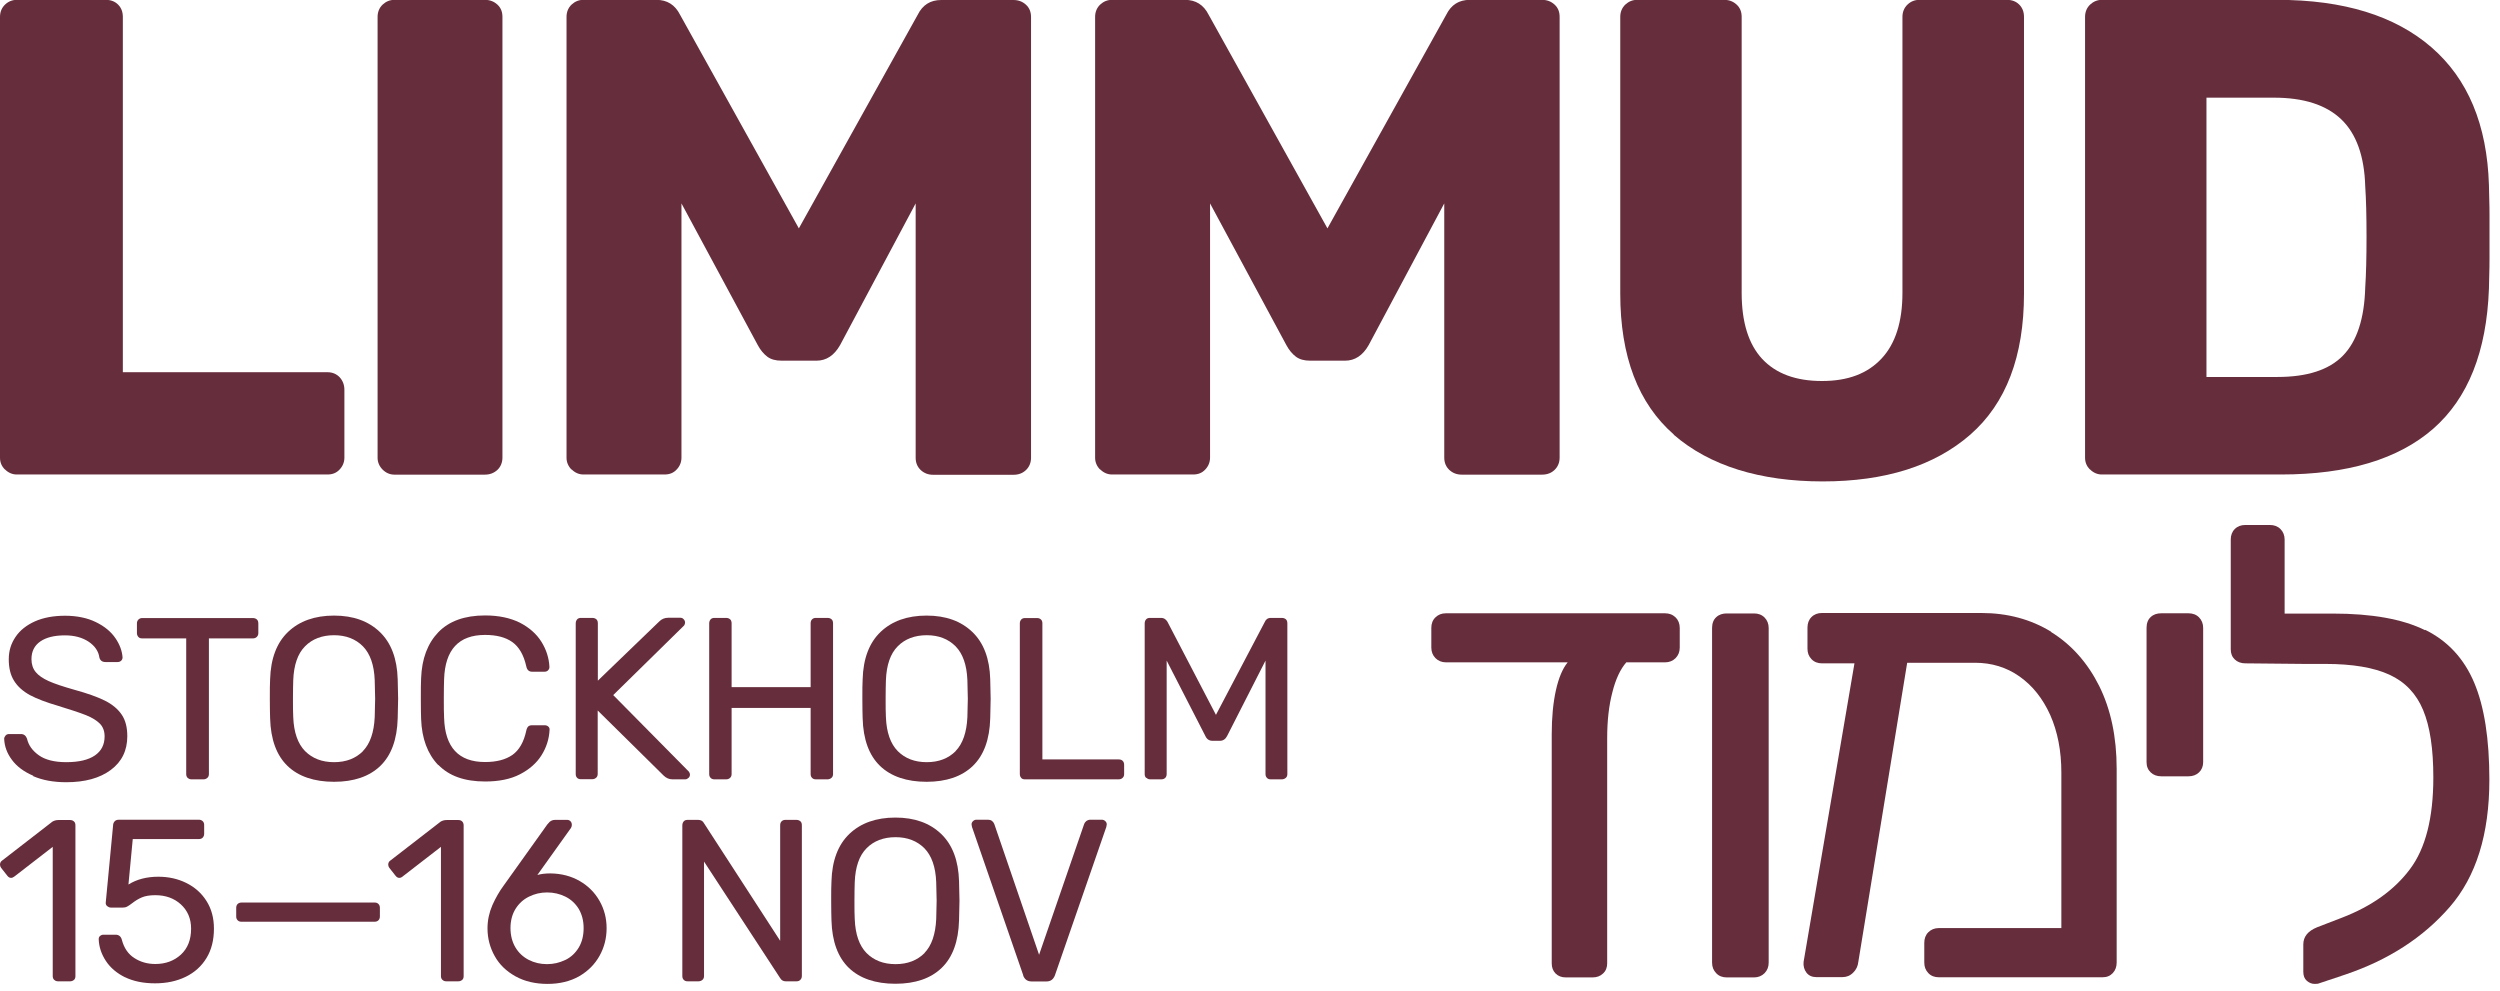
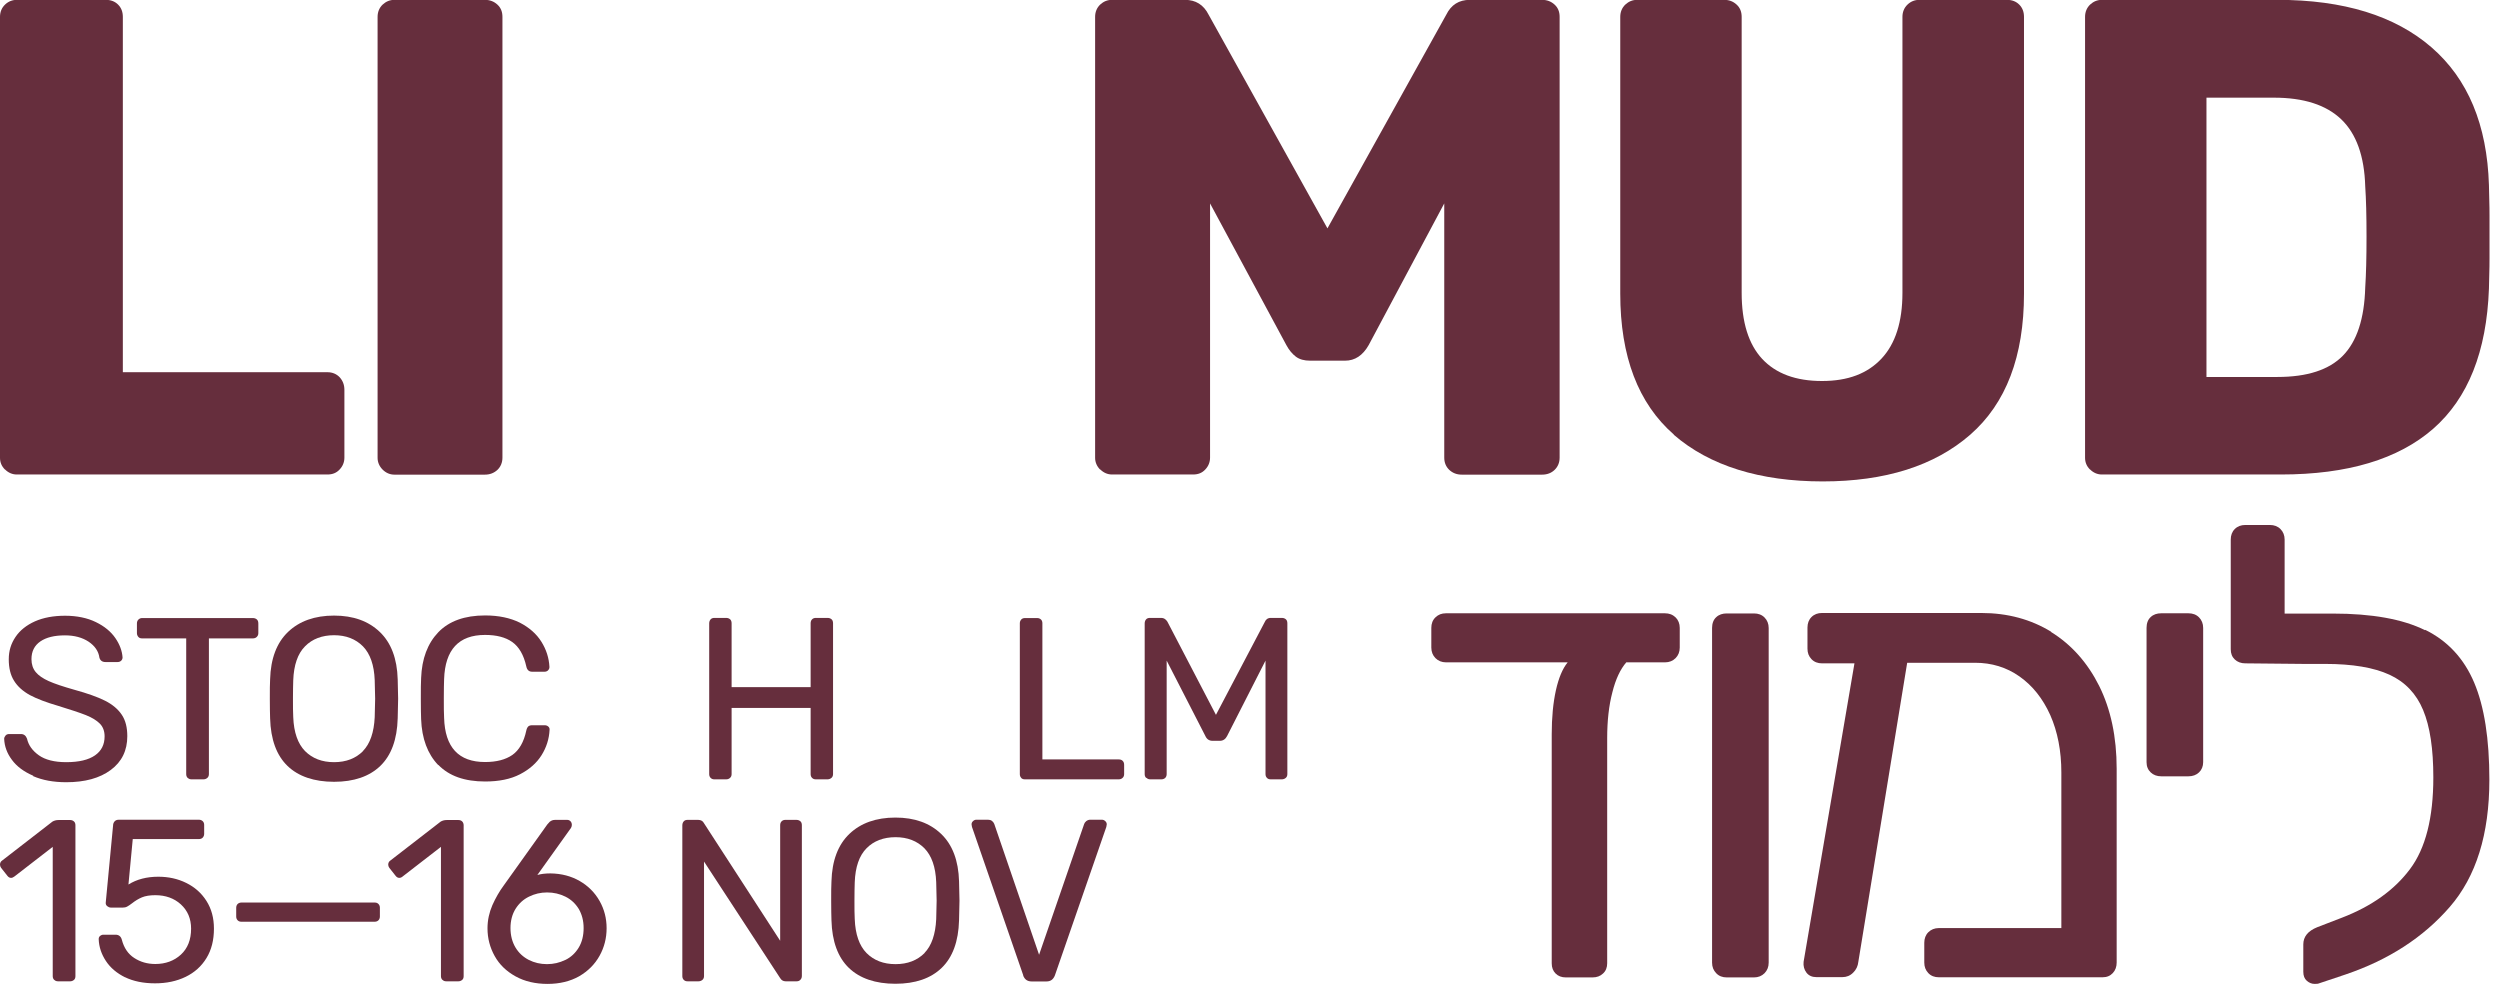
<svg xmlns="http://www.w3.org/2000/svg" width="174" height="69" viewBox="0 0 174 69" fill="none">
  <g clip-path="url(#clip0_554_4)">
    <path d="M0.35 32.684C0.11 32.453 0 32.172 0 31.86V1.175C0 0.833 0.12 0.542 0.35 0.321C0.58 0.1 0.86 -0.01 1.17 -0.01H7.37C7.71 -0.01 8 0.1 8.22 0.321C8.44 0.542 8.55 0.823 8.55 1.175V25.906H22.79C23.13 25.906 23.42 26.026 23.64 26.257C23.86 26.498 23.97 26.79 23.97 27.131V31.85C23.97 32.162 23.86 32.443 23.64 32.674C23.42 32.915 23.14 33.025 22.79 33.025H1.17C0.86 33.025 0.58 32.905 0.35 32.674V32.684Z" fill="#662E3D" />
    <path d="M26.63 32.684C26.4 32.453 26.28 32.172 26.28 31.86V1.175C26.28 0.833 26.4 0.542 26.63 0.321C26.87 0.1 27.14 -0.01 27.45 -0.01H33.75C34.09 -0.01 34.38 0.1 34.62 0.321C34.86 0.542 34.97 0.823 34.97 1.175V31.85C34.97 32.192 34.85 32.483 34.62 32.704C34.38 32.925 34.09 33.035 33.75 33.035H27.45C27.14 33.035 26.86 32.915 26.63 32.684Z" fill="#662E3D" />
-     <path d="M39.78 32.684C39.55 32.453 39.43 32.172 39.43 31.86V1.175C39.43 0.833 39.55 0.542 39.78 0.321C40.02 0.1 40.29 -0.01 40.6 -0.01H45.68C46.43 -0.01 46.98 0.331 47.33 1.024L55.6 15.895L63.87 1.034C64.21 0.341 64.76 3.12958e-05 65.51 3.12958e-05H70.54C70.88 3.12958e-05 71.17 0.11 71.41 0.331C71.65 0.552 71.76 0.833 71.76 1.185V31.86C71.76 32.202 71.64 32.493 71.41 32.714C71.18 32.935 70.89 33.045 70.54 33.045H64.95C64.6 33.045 64.32 32.935 64.08 32.714C63.85 32.493 63.73 32.212 63.73 31.86V14.158L58.47 24.018C58.06 24.741 57.51 25.103 56.83 25.103H54.39C53.98 25.103 53.65 25.012 53.4 24.822C53.15 24.631 52.93 24.37 52.74 24.018L47.43 14.158V31.85C47.43 32.162 47.32 32.443 47.1 32.674C46.88 32.915 46.6 33.025 46.25 33.025H40.61C40.3 33.025 40.02 32.905 39.79 32.674L39.78 32.684Z" fill="#662E3D" />
    <path d="M76.57 32.684C76.34 32.453 76.22 32.172 76.22 31.86V1.175C76.22 0.833 76.34 0.542 76.57 0.321C76.81 0.1 77.08 -0.01 77.39 -0.01H82.47C83.22 -0.01 83.77 0.331 84.12 1.024L92.39 15.895L100.66 1.024C101 0.331 101.55 -0.01 102.3 -0.01H107.33C107.67 -0.01 107.96 0.1 108.2 0.321C108.44 0.542 108.55 0.823 108.55 1.175V31.85C108.55 32.192 108.43 32.483 108.2 32.704C107.97 32.925 107.68 33.035 107.33 33.035H101.74C101.39 33.035 101.11 32.925 100.87 32.704C100.64 32.483 100.52 32.202 100.52 31.85V14.158L95.26 24.018C94.85 24.741 94.3 25.103 93.62 25.103H91.18C90.77 25.103 90.44 25.012 90.19 24.822C89.94 24.631 89.72 24.37 89.53 24.018L84.22 14.158V31.85C84.22 32.161 84.11 32.443 83.89 32.674C83.67 32.915 83.39 33.025 83.04 33.025H77.4C77.09 33.025 76.81 32.905 76.58 32.674L76.57 32.684Z" fill="#662E3D" />
    <path d="M116.51 30.254C114.02 28.085 112.77 24.811 112.77 20.434V1.175C112.77 0.833 112.89 0.542 113.12 0.321C113.36 0.1 113.63 -0.01 113.94 -0.01H120C120.35 -0.01 120.63 0.1 120.87 0.321C121.11 0.542 121.22 0.823 121.22 1.175V20.383C121.22 22.432 121.7 23.958 122.65 24.982C123.61 26.006 124.99 26.518 126.81 26.518C128.63 26.518 129.98 25.996 130.95 24.962C131.92 23.928 132.41 22.402 132.41 20.383V1.175C132.41 0.833 132.53 0.542 132.76 0.321C132.99 0.1 133.27 -0.01 133.58 -0.01H139.69C140.03 -0.01 140.32 0.1 140.54 0.321C140.76 0.542 140.87 0.823 140.87 1.175V20.434C140.87 24.811 139.62 28.075 137.13 30.254C134.64 32.423 131.21 33.507 126.86 33.507C122.51 33.507 118.99 32.423 116.49 30.254H116.51Z" fill="#662E3D" />
    <path d="M145.47 32.684C145.23 32.453 145.12 32.172 145.12 31.86V1.175C145.12 0.833 145.24 0.542 145.47 0.321C145.71 0.1 145.98 -0.01 146.29 -0.01H158.51C163.12 -0.01 166.69 1.095 169.23 3.293C171.77 5.492 173.1 8.686 173.23 12.873C173.26 13.786 173.28 14.991 173.28 16.508C173.28 18.024 173.26 19.219 173.23 20.092C173.07 24.47 171.78 27.713 169.35 29.842C166.92 31.961 163.39 33.025 158.75 33.025H146.29C145.98 33.025 145.7 32.905 145.47 32.674V32.684ZM158.51 26.237C160.58 26.237 162.1 25.745 163.07 24.751C164.04 23.757 164.56 22.181 164.62 20.012C164.68 19.098 164.71 17.923 164.71 16.467C164.71 15.011 164.68 13.857 164.62 12.973C164.56 10.864 164 9.308 162.95 8.304C161.9 7.3 160.34 6.798 158.27 6.798H153.57V26.237H158.5H158.51Z" fill="#662E3D" />
    <path d="M2.31 53.991C1.66 53.71 1.17 53.348 0.83 52.886C0.49 52.434 0.31 51.942 0.29 51.42C0.29 51.34 0.33 51.26 0.39 51.189C0.45 51.119 0.54 51.089 0.64 51.089H1.46C1.66 51.089 1.8 51.199 1.88 51.41C1.98 51.862 2.25 52.244 2.7 52.565C3.15 52.886 3.79 53.047 4.61 53.047C5.5 53.047 6.16 52.886 6.61 52.575C7.06 52.264 7.28 51.822 7.28 51.25C7.28 50.888 7.17 50.587 6.95 50.366C6.73 50.145 6.41 49.944 5.98 49.773C5.55 49.603 4.91 49.392 4.06 49.131C3.23 48.89 2.57 48.639 2.08 48.378C1.59 48.107 1.22 47.775 0.98 47.384C0.73 46.992 0.61 46.49 0.61 45.888C0.61 45.285 0.77 44.793 1.08 44.331C1.39 43.869 1.85 43.508 2.43 43.247C3.02 42.986 3.72 42.855 4.53 42.855C5.34 42.855 6.08 43.006 6.67 43.297C7.27 43.588 7.72 43.96 8.03 44.412C8.34 44.863 8.5 45.315 8.53 45.757C8.53 45.837 8.5 45.918 8.44 45.978C8.38 46.038 8.3 46.078 8.19 46.078H7.34C7.12 46.078 6.98 45.978 6.92 45.777C6.86 45.325 6.6 44.954 6.17 44.663C5.73 44.371 5.18 44.221 4.52 44.221C3.79 44.221 3.22 44.361 2.81 44.642C2.4 44.924 2.19 45.335 2.19 45.878C2.19 46.239 2.29 46.54 2.49 46.781C2.69 47.022 2.99 47.223 3.39 47.404C3.79 47.585 4.39 47.785 5.17 48.006C6.08 48.257 6.79 48.508 7.31 48.769C7.83 49.031 8.22 49.362 8.48 49.753C8.74 50.145 8.86 50.637 8.86 51.239C8.86 52.234 8.48 53.017 7.71 53.589C6.94 54.161 5.91 54.443 4.61 54.443C3.72 54.443 2.96 54.302 2.31 54.021V53.991Z" fill="#662E3D" />
    <path d="M13.06 54.142C12.99 54.071 12.96 53.981 12.96 53.88V44.432H9.89C9.78 44.432 9.69 44.402 9.63 44.331C9.57 44.261 9.53 44.171 9.53 44.07V43.398C9.53 43.287 9.56 43.197 9.63 43.126C9.7 43.056 9.79 43.016 9.89 43.016H17.6C17.72 43.016 17.81 43.056 17.88 43.116C17.95 43.177 17.98 43.277 17.98 43.398V44.07C17.98 44.181 17.94 44.261 17.87 44.331C17.8 44.402 17.7 44.432 17.6 44.432H14.54V53.88C14.54 53.991 14.5 54.081 14.43 54.142C14.35 54.212 14.26 54.242 14.16 54.242H13.33C13.22 54.242 13.14 54.212 13.07 54.142H13.06Z" fill="#662E3D" />
    <path d="M20.01 53.308C19.25 52.575 18.84 51.471 18.8 49.995C18.79 49.673 18.78 49.221 18.78 48.629C18.78 48.036 18.78 47.585 18.8 47.283C18.84 45.837 19.26 44.733 20.05 43.98C20.84 43.227 21.91 42.845 23.25 42.845C24.59 42.845 25.64 43.227 26.43 43.98C27.22 44.733 27.64 45.837 27.68 47.283C27.7 47.906 27.71 48.358 27.71 48.629C27.71 48.9 27.7 49.352 27.68 49.995C27.64 51.471 27.23 52.575 26.47 53.308C25.71 54.041 24.63 54.413 23.25 54.413C21.87 54.413 20.77 54.041 20.01 53.308ZM25.26 52.274C25.76 51.762 26.03 50.968 26.08 49.914C26.1 49.272 26.11 48.84 26.11 48.629C26.11 48.388 26.1 47.966 26.08 47.344C26.04 46.279 25.76 45.496 25.26 44.984C24.75 44.472 24.08 44.211 23.25 44.211C22.42 44.211 21.73 44.472 21.23 44.984C20.72 45.496 20.45 46.289 20.41 47.344C20.4 47.655 20.39 48.087 20.39 48.629C20.39 49.171 20.39 49.593 20.41 49.914C20.45 50.978 20.73 51.762 21.23 52.274C21.74 52.786 22.41 53.047 23.25 53.047C24.09 53.047 24.76 52.786 25.27 52.274H25.26Z" fill="#662E3D" />
    <path d="M30.5 53.248C29.76 52.475 29.36 51.41 29.31 50.055C29.3 49.764 29.29 49.292 29.29 48.639C29.29 47.986 29.29 47.494 29.31 47.193C29.36 45.847 29.76 44.783 30.51 44C31.26 43.227 32.34 42.835 33.76 42.835C34.71 42.835 35.51 43.006 36.18 43.337C36.84 43.679 37.34 44.12 37.68 44.663C38.02 45.205 38.21 45.797 38.24 46.41V46.44C38.24 46.52 38.2 46.601 38.14 46.661C38.08 46.721 37.99 46.751 37.91 46.751H37.03C36.82 46.751 36.68 46.631 36.63 46.38C36.45 45.576 36.12 45.014 35.65 44.683C35.18 44.351 34.55 44.191 33.76 44.191C31.93 44.191 30.98 45.215 30.91 47.263C30.9 47.554 30.89 47.996 30.89 48.599C30.89 49.201 30.89 49.653 30.91 49.964C30.97 52.013 31.92 53.037 33.76 53.037C34.55 53.037 35.18 52.876 35.66 52.545C36.13 52.214 36.46 51.651 36.63 50.848C36.66 50.707 36.71 50.617 36.77 50.557C36.83 50.507 36.92 50.477 37.03 50.477H37.91C38.01 50.477 38.09 50.507 38.16 50.567C38.23 50.627 38.26 50.707 38.25 50.798C38.22 51.43 38.03 52.023 37.69 52.565C37.35 53.107 36.85 53.549 36.19 53.89C35.53 54.232 34.72 54.392 33.77 54.392C32.34 54.392 31.26 54.011 30.51 53.238L30.5 53.248Z" fill="#662E3D" />
-     <path d="M40.17 54.141C40.1 54.071 40.07 53.981 40.07 53.88V43.388C40.07 43.267 40.11 43.177 40.17 43.106C40.23 43.036 40.33 43.006 40.43 43.006H41.23C41.35 43.006 41.44 43.046 41.51 43.106C41.58 43.166 41.61 43.267 41.61 43.388V47.374L45.88 43.257C46.05 43.086 46.26 42.996 46.5 42.996H47.36C47.44 42.996 47.52 43.026 47.58 43.096C47.64 43.157 47.68 43.237 47.68 43.317C47.68 43.398 47.66 43.468 47.62 43.528L42.68 48.378L47.94 53.7C47.99 53.76 48.02 53.84 48.02 53.92C48.02 54.001 47.99 54.081 47.92 54.141C47.85 54.202 47.78 54.242 47.7 54.242H46.8C46.57 54.242 46.36 54.151 46.18 53.971L41.6 49.452V53.87C41.6 53.981 41.56 54.071 41.49 54.131C41.41 54.202 41.32 54.232 41.22 54.232H40.42C40.31 54.232 40.23 54.202 40.16 54.131L40.17 54.141Z" fill="#662E3D" />
    <path d="M49.46 54.141C49.39 54.071 49.36 53.981 49.36 53.88V43.387C49.36 43.267 49.4 43.177 49.46 43.106C49.52 43.036 49.62 43.006 49.72 43.006H50.54C50.66 43.006 50.75 43.046 50.82 43.106C50.89 43.177 50.92 43.267 50.92 43.387V47.826H56.42V43.387C56.42 43.267 56.45 43.177 56.52 43.106C56.59 43.036 56.68 43.006 56.78 43.006H57.6C57.72 43.006 57.81 43.046 57.88 43.106C57.95 43.166 57.98 43.267 57.98 43.387V53.88C57.98 53.991 57.94 54.081 57.87 54.141C57.8 54.202 57.7 54.242 57.6 54.242H56.78C56.67 54.242 56.59 54.212 56.52 54.141C56.45 54.071 56.42 53.981 56.42 53.88V49.272H50.92V53.88C50.92 53.991 50.88 54.081 50.81 54.141C50.74 54.212 50.64 54.242 50.54 54.242H49.72C49.61 54.242 49.53 54.212 49.46 54.141Z" fill="#662E3D" />
-     <path d="M61.25 53.308C60.49 52.575 60.08 51.471 60.04 49.995C60.03 49.673 60.02 49.221 60.02 48.629C60.02 48.036 60.02 47.585 60.04 47.283C60.08 45.837 60.5 44.733 61.29 43.98C62.08 43.227 63.15 42.845 64.49 42.845C65.83 42.845 66.88 43.227 67.67 43.98C68.46 44.733 68.88 45.837 68.92 47.283C68.94 47.906 68.95 48.358 68.95 48.629C68.95 48.9 68.94 49.352 68.92 49.995C68.88 51.471 68.47 52.575 67.71 53.308C66.95 54.041 65.87 54.413 64.49 54.413C63.11 54.413 62.01 54.041 61.25 53.308ZM66.51 52.274C67.01 51.762 67.28 50.968 67.33 49.914C67.35 49.272 67.36 48.84 67.36 48.629C67.36 48.388 67.35 47.966 67.33 47.344C67.29 46.279 67.01 45.496 66.51 44.984C66 44.472 65.33 44.211 64.5 44.211C63.67 44.211 62.98 44.472 62.48 44.984C61.97 45.496 61.7 46.289 61.66 47.344C61.65 47.655 61.64 48.087 61.64 48.629C61.64 49.171 61.64 49.593 61.66 49.914C61.7 50.978 61.98 51.762 62.48 52.274C62.99 52.786 63.66 53.047 64.5 53.047C65.34 53.047 66.01 52.786 66.52 52.274H66.51Z" fill="#662E3D" />
    <path d="M71.08 54.142C71.01 54.071 70.98 53.981 70.98 53.88V43.377C70.98 43.267 71.02 43.187 71.08 43.116C71.14 43.046 71.24 43.016 71.34 43.016H72.19C72.3 43.016 72.38 43.056 72.45 43.116C72.52 43.177 72.55 43.277 72.55 43.377V52.856H77.86C77.98 52.856 78.07 52.886 78.14 52.957C78.21 53.027 78.24 53.117 78.24 53.238V53.88C78.24 53.991 78.2 54.081 78.13 54.142C78.06 54.212 77.96 54.242 77.86 54.242H71.33C71.22 54.242 71.14 54.212 71.07 54.142H71.08Z" fill="#662E3D" />
    <path d="M79.77 54.141C79.7 54.071 79.67 53.981 79.67 53.88V43.387C79.67 43.267 79.71 43.177 79.77 43.106C79.83 43.036 79.93 43.006 80.03 43.006H80.83C81 43.006 81.14 43.096 81.25 43.267L84.63 49.754L88.04 43.267C88.06 43.207 88.11 43.146 88.18 43.086C88.25 43.036 88.34 43.006 88.44 43.006H89.22C89.34 43.006 89.43 43.046 89.5 43.106C89.57 43.166 89.6 43.267 89.6 43.387V53.88C89.6 53.991 89.56 54.081 89.49 54.141C89.42 54.202 89.32 54.242 89.22 54.242H88.44C88.33 54.242 88.24 54.212 88.18 54.141C88.11 54.071 88.08 53.981 88.08 53.88V45.978L85.41 51.219C85.3 51.44 85.13 51.561 84.9 51.561H84.4C84.16 51.561 83.99 51.45 83.89 51.219L81.2 45.978V53.88C81.2 53.991 81.16 54.081 81.1 54.141C81.04 54.202 80.94 54.242 80.84 54.242H80.06C79.95 54.242 79.87 54.212 79.8 54.141H79.77Z" fill="#662E3D" />
    <path d="M3.77 68.199C3.7 68.129 3.67 68.038 3.67 67.938V58.941L1.01 60.999C0.93 61.06 0.85 61.1 0.77 61.1C0.67 61.1 0.58 61.05 0.5 60.939L0.08 60.407C0.03 60.337 0 60.257 0 60.186C0 60.056 0.05 59.955 0.16 59.885L3.65 57.184C3.77 57.114 3.91 57.074 4.07 57.074H4.89C5 57.074 5.08 57.114 5.15 57.174C5.22 57.234 5.25 57.335 5.25 57.435V67.938C5.25 68.048 5.22 68.139 5.15 68.199C5.08 68.259 4.99 68.299 4.89 68.299H4.04C3.93 68.299 3.85 68.269 3.78 68.199H3.77Z" fill="#662E3D" />
    <path d="M8.72 68.028C8.13 67.737 7.68 67.356 7.37 66.883C7.06 66.412 6.89 65.91 6.87 65.377V65.347C6.87 65.267 6.9 65.197 6.97 65.136C7.03 65.086 7.11 65.056 7.19 65.056H8.05C8.27 65.056 8.42 65.177 8.48 65.407C8.63 65.98 8.92 66.402 9.34 66.673C9.77 66.954 10.26 67.094 10.81 67.094C11.52 67.094 12.12 66.874 12.59 66.442C13.06 66.01 13.3 65.407 13.3 64.634C13.3 63.941 13.06 63.379 12.59 62.947C12.12 62.516 11.52 62.305 10.81 62.305C10.43 62.305 10.12 62.355 9.88 62.455C9.64 62.556 9.41 62.696 9.18 62.877C9.05 62.978 8.94 63.048 8.85 63.098C8.76 63.148 8.66 63.168 8.55 63.168H7.72C7.62 63.168 7.54 63.128 7.46 63.068C7.38 62.998 7.35 62.917 7.36 62.817L7.87 57.455C7.87 57.325 7.92 57.224 7.99 57.154C8.06 57.084 8.15 57.053 8.27 57.053H13.85C13.96 57.053 14.04 57.093 14.11 57.154C14.18 57.224 14.21 57.314 14.21 57.415V58.037C14.21 58.148 14.17 58.228 14.11 58.298C14.04 58.369 13.95 58.399 13.85 58.399H9.24L8.94 61.562C9.52 61.2 10.21 61.02 11.02 61.02C11.72 61.02 12.37 61.16 12.96 61.451C13.55 61.742 14.02 62.154 14.37 62.706C14.72 63.259 14.89 63.891 14.89 64.634C14.89 65.428 14.72 66.11 14.37 66.683C14.02 67.255 13.54 67.687 12.92 67.988C12.3 68.289 11.59 68.44 10.79 68.44C9.99 68.44 9.28 68.299 8.69 68.008L8.72 68.028Z" fill="#662E3D" />
    <path d="M16.54 64.052C16.47 63.982 16.44 63.891 16.44 63.791V63.178C16.44 63.068 16.48 62.977 16.54 62.917C16.6 62.857 16.7 62.817 16.8 62.817H26.08C26.19 62.817 26.27 62.847 26.34 62.917C26.41 62.988 26.44 63.078 26.44 63.178V63.791C26.44 63.901 26.4 63.992 26.34 64.052C26.27 64.122 26.18 64.152 26.08 64.152H16.8C16.69 64.152 16.61 64.122 16.54 64.052Z" fill="#662E3D" />
    <path d="M30.79 68.199C30.72 68.129 30.69 68.038 30.69 67.938V58.941L28.03 60.999C27.96 61.06 27.88 61.1 27.79 61.1C27.69 61.1 27.6 61.05 27.52 60.939L27.1 60.407C27.05 60.337 27.02 60.257 27.02 60.186C27.02 60.056 27.07 59.955 27.18 59.885L30.67 57.184C30.79 57.114 30.93 57.074 31.09 57.074H31.91C32.02 57.074 32.11 57.114 32.17 57.174C32.23 57.234 32.27 57.335 32.27 57.435V67.938C32.27 68.048 32.24 68.139 32.17 68.199C32.1 68.259 32.01 68.299 31.91 68.299H31.06C30.95 68.299 30.87 68.269 30.8 68.199H30.79Z" fill="#662E3D" />
    <path d="M35.87 67.948C35.24 67.596 34.76 67.135 34.43 66.542C34.1 65.95 33.93 65.307 33.93 64.614C33.93 64.042 34.05 63.51 34.27 62.998C34.5 62.486 34.76 62.034 35.05 61.642L38.09 57.385C38.09 57.385 38.13 57.334 38.19 57.274C38.23 57.214 38.29 57.164 38.37 57.124C38.44 57.083 38.53 57.063 38.63 57.063H39.48C39.58 57.063 39.65 57.103 39.71 57.164C39.77 57.224 39.8 57.314 39.8 57.415C39.8 57.485 39.78 57.555 39.74 57.626L37.4 60.899C37.64 60.829 37.94 60.789 38.31 60.789C39.08 60.799 39.76 60.979 40.35 61.321C40.94 61.662 41.4 62.124 41.73 62.706C42.06 63.289 42.22 63.921 42.22 64.604C42.22 65.287 42.06 65.93 41.73 66.522C41.4 67.115 40.93 67.586 40.31 67.948C39.69 68.299 38.95 68.48 38.11 68.48C37.27 68.48 36.52 68.309 35.89 67.958L35.87 67.948ZM39.35 66.813C39.74 66.622 40.05 66.331 40.28 65.95C40.51 65.568 40.62 65.116 40.62 64.594C40.62 64.072 40.5 63.64 40.28 63.259C40.05 62.887 39.74 62.596 39.35 62.405C38.96 62.214 38.54 62.114 38.08 62.114C37.62 62.114 37.21 62.214 36.82 62.405C36.43 62.596 36.12 62.877 35.88 63.259C35.65 63.63 35.53 64.082 35.53 64.594C35.53 65.106 35.65 65.568 35.88 65.95C36.11 66.331 36.42 66.612 36.81 66.813C37.19 67.004 37.61 67.104 38.07 67.104C38.53 67.104 38.95 67.004 39.34 66.813H39.35Z" fill="#662E3D" />
    <path d="M47.59 68.199C47.52 68.129 47.49 68.038 47.49 67.938V57.445C47.49 57.324 47.53 57.234 47.59 57.164C47.65 57.093 47.75 57.063 47.85 57.063H48.59C48.78 57.063 48.92 57.144 48.99 57.284L54.3 65.478V57.445C54.3 57.324 54.33 57.234 54.4 57.164C54.47 57.093 54.56 57.063 54.66 57.063H55.43C55.55 57.063 55.64 57.103 55.71 57.164C55.78 57.224 55.81 57.324 55.81 57.445V67.918C55.81 68.028 55.78 68.119 55.71 68.189C55.64 68.269 55.55 68.299 55.45 68.299H54.68C54.52 68.299 54.39 68.229 54.3 68.078L49 59.965V67.938C49 68.048 48.96 68.139 48.89 68.199C48.82 68.259 48.72 68.299 48.62 68.299H47.85C47.74 68.299 47.66 68.269 47.59 68.199Z" fill="#662E3D" />
    <path d="M59.08 67.365C58.32 66.632 57.91 65.528 57.87 64.052C57.86 63.731 57.85 63.279 57.85 62.686C57.85 62.094 57.85 61.642 57.87 61.341C57.91 59.895 58.33 58.79 59.12 58.037C59.91 57.284 60.98 56.903 62.32 56.903C63.66 56.903 64.71 57.284 65.5 58.037C66.29 58.79 66.71 59.895 66.75 61.341C66.77 61.963 66.78 62.415 66.78 62.686C66.78 62.958 66.77 63.409 66.75 64.052C66.71 65.528 66.3 66.632 65.54 67.365C64.78 68.099 63.7 68.47 62.32 68.47C60.94 68.47 59.84 68.099 59.08 67.365ZM64.34 66.331C64.84 65.819 65.11 65.026 65.16 63.972C65.18 63.329 65.19 62.897 65.19 62.686C65.19 62.445 65.18 62.024 65.16 61.401C65.12 60.337 64.84 59.554 64.34 59.041C63.83 58.529 63.16 58.268 62.33 58.268C61.5 58.268 60.81 58.529 60.31 59.041C59.8 59.554 59.53 60.347 59.49 61.401C59.48 61.712 59.47 62.144 59.47 62.686C59.47 63.229 59.47 63.65 59.49 63.972C59.53 65.036 59.81 65.819 60.31 66.331C60.82 66.843 61.49 67.104 62.33 67.104C63.17 67.104 63.84 66.843 64.35 66.331H64.34Z" fill="#662E3D" />
    <path d="M71.22 67.888L67.65 57.555L67.62 57.375C67.62 57.294 67.65 57.214 67.72 57.154C67.78 57.093 67.86 57.053 67.94 57.053H68.77C68.97 57.053 69.12 57.154 69.2 57.344L72.32 66.452L75.46 57.344C75.48 57.284 75.53 57.214 75.6 57.154C75.68 57.093 75.77 57.053 75.87 57.053H76.7C76.78 57.053 76.86 57.084 76.93 57.154C77 57.214 77.03 57.294 77.03 57.375L77 57.555L73.42 67.888C73.31 68.169 73.12 68.309 72.84 68.309H71.8C71.51 68.309 71.31 68.169 71.21 67.888H71.22Z" fill="#662E3D" />
    <path d="M116.62 42.966C116.81 43.157 116.91 43.407 116.91 43.699V45.074C116.91 45.365 116.81 45.617 116.62 45.807C116.43 45.998 116.18 46.099 115.89 46.099H113.19C112.78 46.571 112.45 47.263 112.22 48.187C111.98 49.101 111.86 50.165 111.86 51.38V67.044C111.86 67.335 111.77 67.576 111.57 67.757C111.38 67.938 111.14 68.028 110.84 68.028H108.98C108.69 68.028 108.45 67.938 108.27 67.757C108.09 67.576 108 67.345 108 67.044V51.109C108 49.924 108.1 48.91 108.29 48.047C108.48 47.193 108.75 46.54 109.11 46.099H100.64C100.35 46.099 100.1 45.998 99.91 45.807C99.72 45.617 99.62 45.365 99.62 45.074V43.699C99.62 43.407 99.71 43.157 99.91 42.966C100.11 42.775 100.34 42.685 100.64 42.685H115.88C116.17 42.685 116.42 42.775 116.61 42.966H116.62Z" fill="#662E3D" />
    <path d="M119.45 67.737C119.26 67.546 119.16 67.295 119.16 67.004V43.709C119.16 43.387 119.26 43.126 119.45 42.956C119.64 42.775 119.89 42.695 120.18 42.695H122.08C122.37 42.695 122.62 42.785 122.81 42.976C123 43.166 123.1 43.417 123.1 43.709V67.004C123.1 67.295 123 67.546 122.81 67.737C122.62 67.928 122.37 68.028 122.08 68.028H120.18C119.89 68.028 119.64 67.938 119.45 67.737Z" fill="#662E3D" />
    <path d="M142.76 43.99C144.17 44.863 145.29 46.119 146.1 47.735C146.91 49.362 147.32 51.29 147.32 53.509V66.994C147.32 67.285 147.23 67.536 147.05 67.727C146.87 67.918 146.64 68.018 146.34 68.018H134.94C134.65 68.018 134.4 67.928 134.21 67.727C134.02 67.526 133.93 67.285 133.93 66.994V65.618C133.93 65.327 134.02 65.076 134.21 64.885C134.4 64.695 134.65 64.594 134.94 64.594H143.47V53.77C143.47 52.264 143.21 50.928 142.7 49.773C142.18 48.619 141.47 47.725 140.56 47.083C139.65 46.44 138.61 46.129 137.47 46.129H132.74L129.34 66.944C129.31 67.235 129.19 67.496 128.98 67.697C128.77 67.908 128.52 68.008 128.23 68.008H126.42C126.13 68.008 125.89 67.908 125.73 67.697C125.57 67.486 125.5 67.235 125.53 66.944L129.07 46.169H126.81C126.52 46.169 126.27 46.078 126.08 45.878C125.89 45.677 125.8 45.446 125.8 45.145V43.679C125.8 43.387 125.89 43.136 126.08 42.946C126.27 42.755 126.52 42.664 126.81 42.664H137.9C139.73 42.664 141.35 43.106 142.76 43.97V43.99Z" fill="#662E3D" />
    <path d="M149.69 53.76C149.5 53.579 149.4 53.348 149.4 53.047V43.699C149.4 43.377 149.5 43.116 149.69 42.946C149.88 42.765 150.13 42.685 150.42 42.685H152.32C152.61 42.685 152.86 42.775 153.05 42.966C153.24 43.157 153.34 43.407 153.34 43.699V53.047C153.34 53.338 153.24 53.579 153.05 53.76C152.86 53.941 152.61 54.031 152.32 54.031H150.42C150.13 54.031 149.88 53.941 149.69 53.76Z" fill="#662E3D" />
    <path d="M168.8 43.839C170.36 44.612 171.49 45.827 172.2 47.504C172.91 49.181 173.26 51.43 173.26 54.272C173.26 58.057 172.34 61.01 170.5 63.128C168.66 65.247 166.25 66.803 163.27 67.817L161.41 68.44C161.35 68.47 161.24 68.48 161.1 68.48C160.89 68.48 160.71 68.4 160.55 68.259C160.39 68.119 160.31 67.908 160.31 67.637V65.729C160.31 65.197 160.63 64.795 161.28 64.534L163 63.871C165.06 63.078 166.64 61.953 167.73 60.497C168.82 59.051 169.36 56.923 169.36 54.111C169.36 52.133 169.13 50.567 168.65 49.422C168.18 48.288 167.4 47.464 166.31 46.962C165.22 46.46 163.73 46.209 161.84 46.209H160.34L156.27 46.169C155.98 46.169 155.73 46.078 155.54 45.898C155.35 45.717 155.26 45.486 155.26 45.185V37.554C155.26 37.262 155.35 37.011 155.54 36.821C155.73 36.63 155.98 36.539 156.27 36.539H157.99C158.28 36.539 158.53 36.63 158.72 36.821C158.91 37.011 159.01 37.262 159.01 37.554V42.705H162.37C165.08 42.705 167.22 43.086 168.78 43.859L168.8 43.839Z" fill="#662E3D" />
  </g>
  <defs>
    <clipPath id="clip0_554_4">
      <rect width="173.27" height="68.47" fill="white" />
    </clipPath>
  </defs>
</svg>